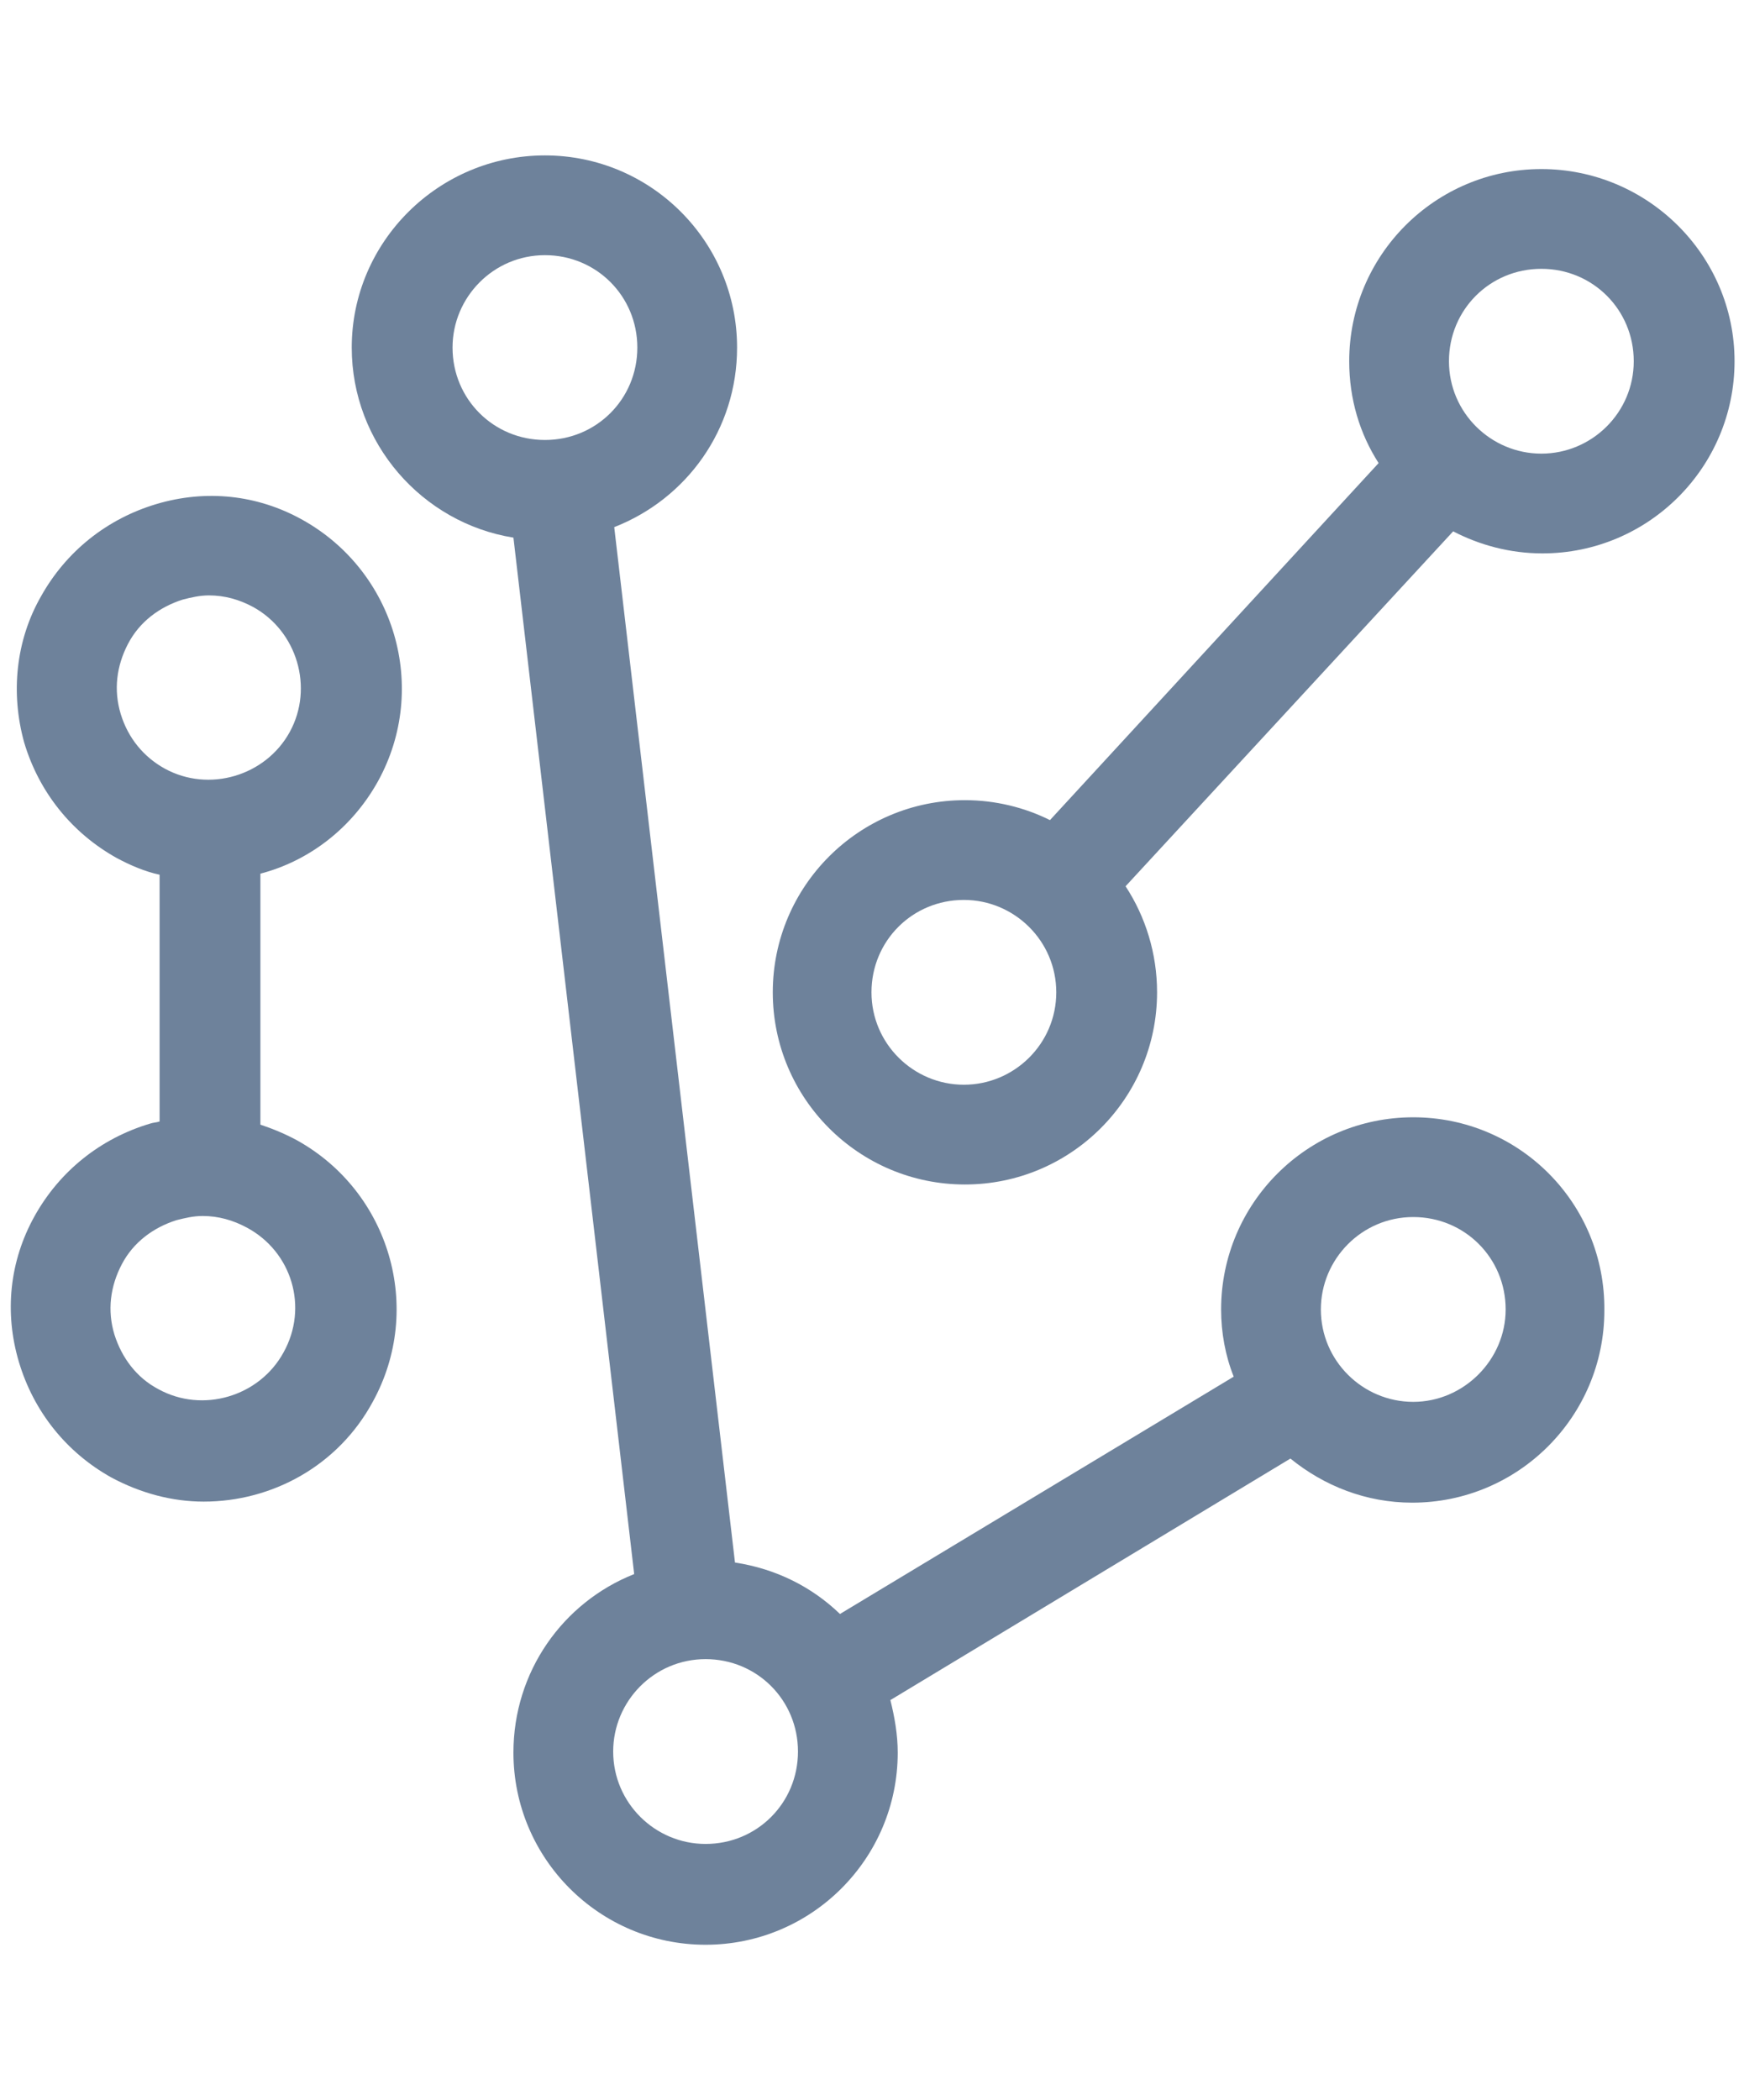
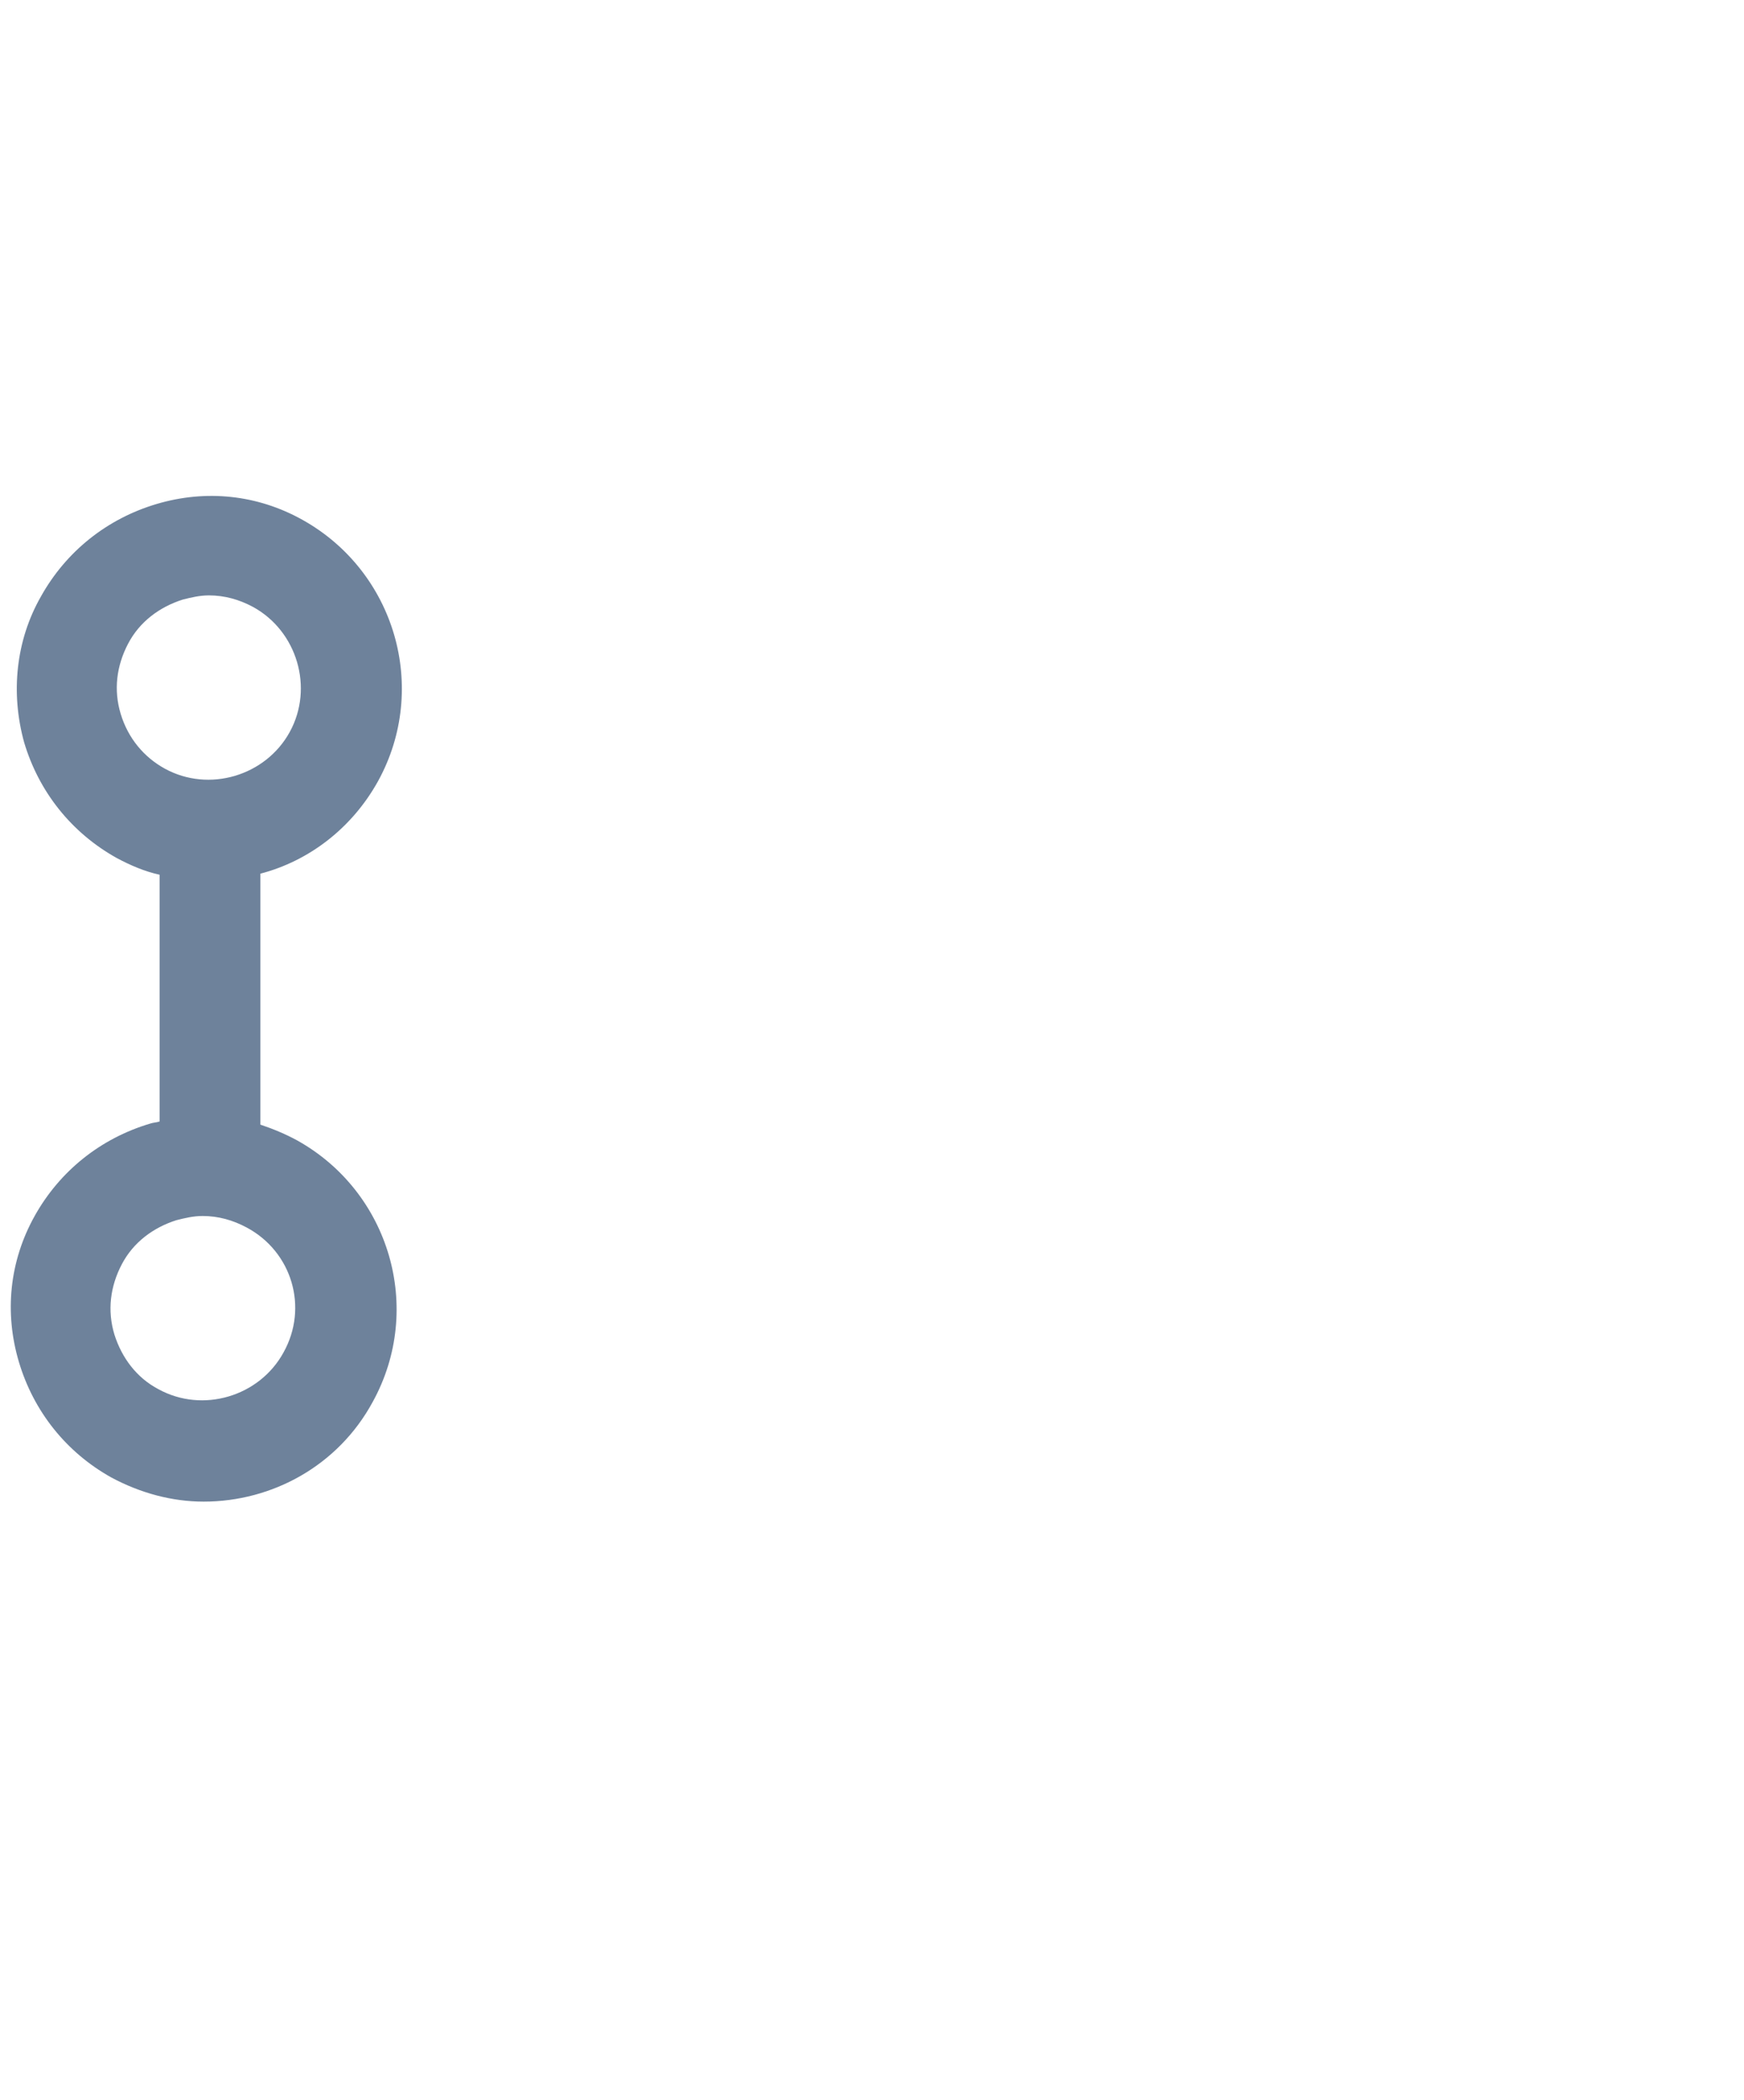
<svg xmlns="http://www.w3.org/2000/svg" version="1.1" id="Ebene_1" x="0px" y="0px" viewBox="0 0 166.1 200" style="enable-background:new 0 0 166.1 200;" xml:space="preserve">
  <style type="text/css">
	.st0{fill:#6e829b;}
</style>
  <g id="XMLID_633_">
-     <path id="XMLID_659_" class="st0" d="M146.8,16.1c-10.1,0-18.3,8.2-18.3,18.3c0,3.6,1,6.9,2.8,9.7l-31.3,34   c-2.4-1.2-5.2-1.9-8.1-1.9c-10.1,0-18.3,8.2-18.3,18.3c0,10.1,8.2,18.3,18.3,18.3c10.1,0,18.3-8.2,18.3-18.3c0-3.7-1.1-7.2-3-10.1   l31.2-33.8c2.5,1.3,5.4,2.1,8.5,2.1c10.1,0,18.3-8.2,18.3-18.3S156.9,16.1,146.8,16.1z M91.8,103.3c-4.8,0-8.8-3.9-8.8-8.8   s3.9-8.8,8.8-8.8c4.8,0,8.8,3.9,8.8,8.8S96.6,103.3,91.8,103.3z M146.8,43.2c-4.8,0-8.8-3.9-8.8-8.8s3.9-8.8,8.8-8.8   s8.8,3.9,8.8,8.8S151.6,43.2,146.8,43.2z" />
    <path id="XMLID_718_" class="st0" d="M36,74.4c4.9-8.9,1.6-20-7.2-24.9c-4.3-2.4-9.2-2.9-13.9-1.5c-4.7,1.4-8.6,4.5-11,8.8   C1.5,61,1,66,2.3,70.7c1.4,4.7,4.5,8.6,8.8,11c1.3,0.7,2.7,1.3,4.1,1.6v23.5c-0.3,0.1-0.6,0.1-0.9,0.2c-4.7,1.4-8.6,4.5-11,8.8   c-2.4,4.3-2.9,9.2-1.5,13.9s4.5,8.6,8.8,11c2.8,1.5,5.8,2.3,8.8,2.3c6.5,0,12.8-3.4,16.1-9.5c4.9-8.9,1.6-20-7.2-24.9   c-1.1-0.6-2.3-1.1-3.5-1.5V83.2C29.4,82,33.5,78.9,36,74.4z M11.5,68c-0.7-2.3-0.4-4.6,0.7-6.7c1.1-2.1,3-3.5,5.2-4.2   c0.8-0.2,1.6-0.4,2.5-0.4c1.5,0,2.9,0.4,4.2,1.1c4.2,2.3,5.8,7.7,3.5,11.9c-2.3,4.2-7.7,5.8-11.9,3.5C13.7,72.1,12.2,70.3,11.5,68z    M27,128.8c-2.3,4.2-7.7,5.8-11.9,3.5c-2.1-1.1-3.5-3-4.2-5.2c-0.7-2.3-0.4-4.6,0.7-6.7c1.1-2.1,3-3.5,5.2-4.2   c0.8-0.2,1.6-0.4,2.5-0.4c1.5,0,2.9,0.4,4.2,1.1C27.8,119.2,29.4,124.5,27,128.8z" />
-     <path id="XMLID_724_" class="st0" d="M134.6,106.4c-10.1,0-18.3,8.2-18.3,18.3c0,2.2,0.4,4.4,1.2,6.4l-37.5,22.6   c-2.7-2.6-6.1-4.3-10-4.9L58.5,50.2c6.9-2.7,11.7-9.3,11.7-17.1c0-10.1-8.2-18.3-18.3-18.3S33.5,23,33.5,33.1   c0,9.1,6.7,16.7,15.4,18.1l11.5,98.7c-6.8,2.7-11.5,9.3-11.5,17c0,10.1,8.2,18.3,18.3,18.3c10.1,0,18.3-8.2,18.3-18.3   c0-1.7-0.3-3.4-0.7-5l38.1-23c3.2,2.6,7.2,4.2,11.6,4.2c10.1,0,18.3-8.2,18.3-18.3C152.9,114.6,144.7,106.4,134.6,106.4z    M43.1,33.1c0-4.8,3.9-8.8,8.8-8.8s8.8,3.9,8.8,8.8s-3.9,8.8-8.8,8.8S43.1,38,43.1,33.1z M67.2,175.6c-4.8,0-8.8-3.9-8.8-8.8   c0-4.8,3.9-8.8,8.8-8.8s8.8,3.9,8.8,8.8C76,171.7,72.1,175.6,67.2,175.6z M134.6,133.5c-4.8,0-8.8-3.9-8.8-8.8   c0-4.8,3.9-8.8,8.8-8.8s8.8,3.9,8.8,8.8C143.4,129.5,139.4,133.5,134.6,133.5z" />
  </g>
</svg>